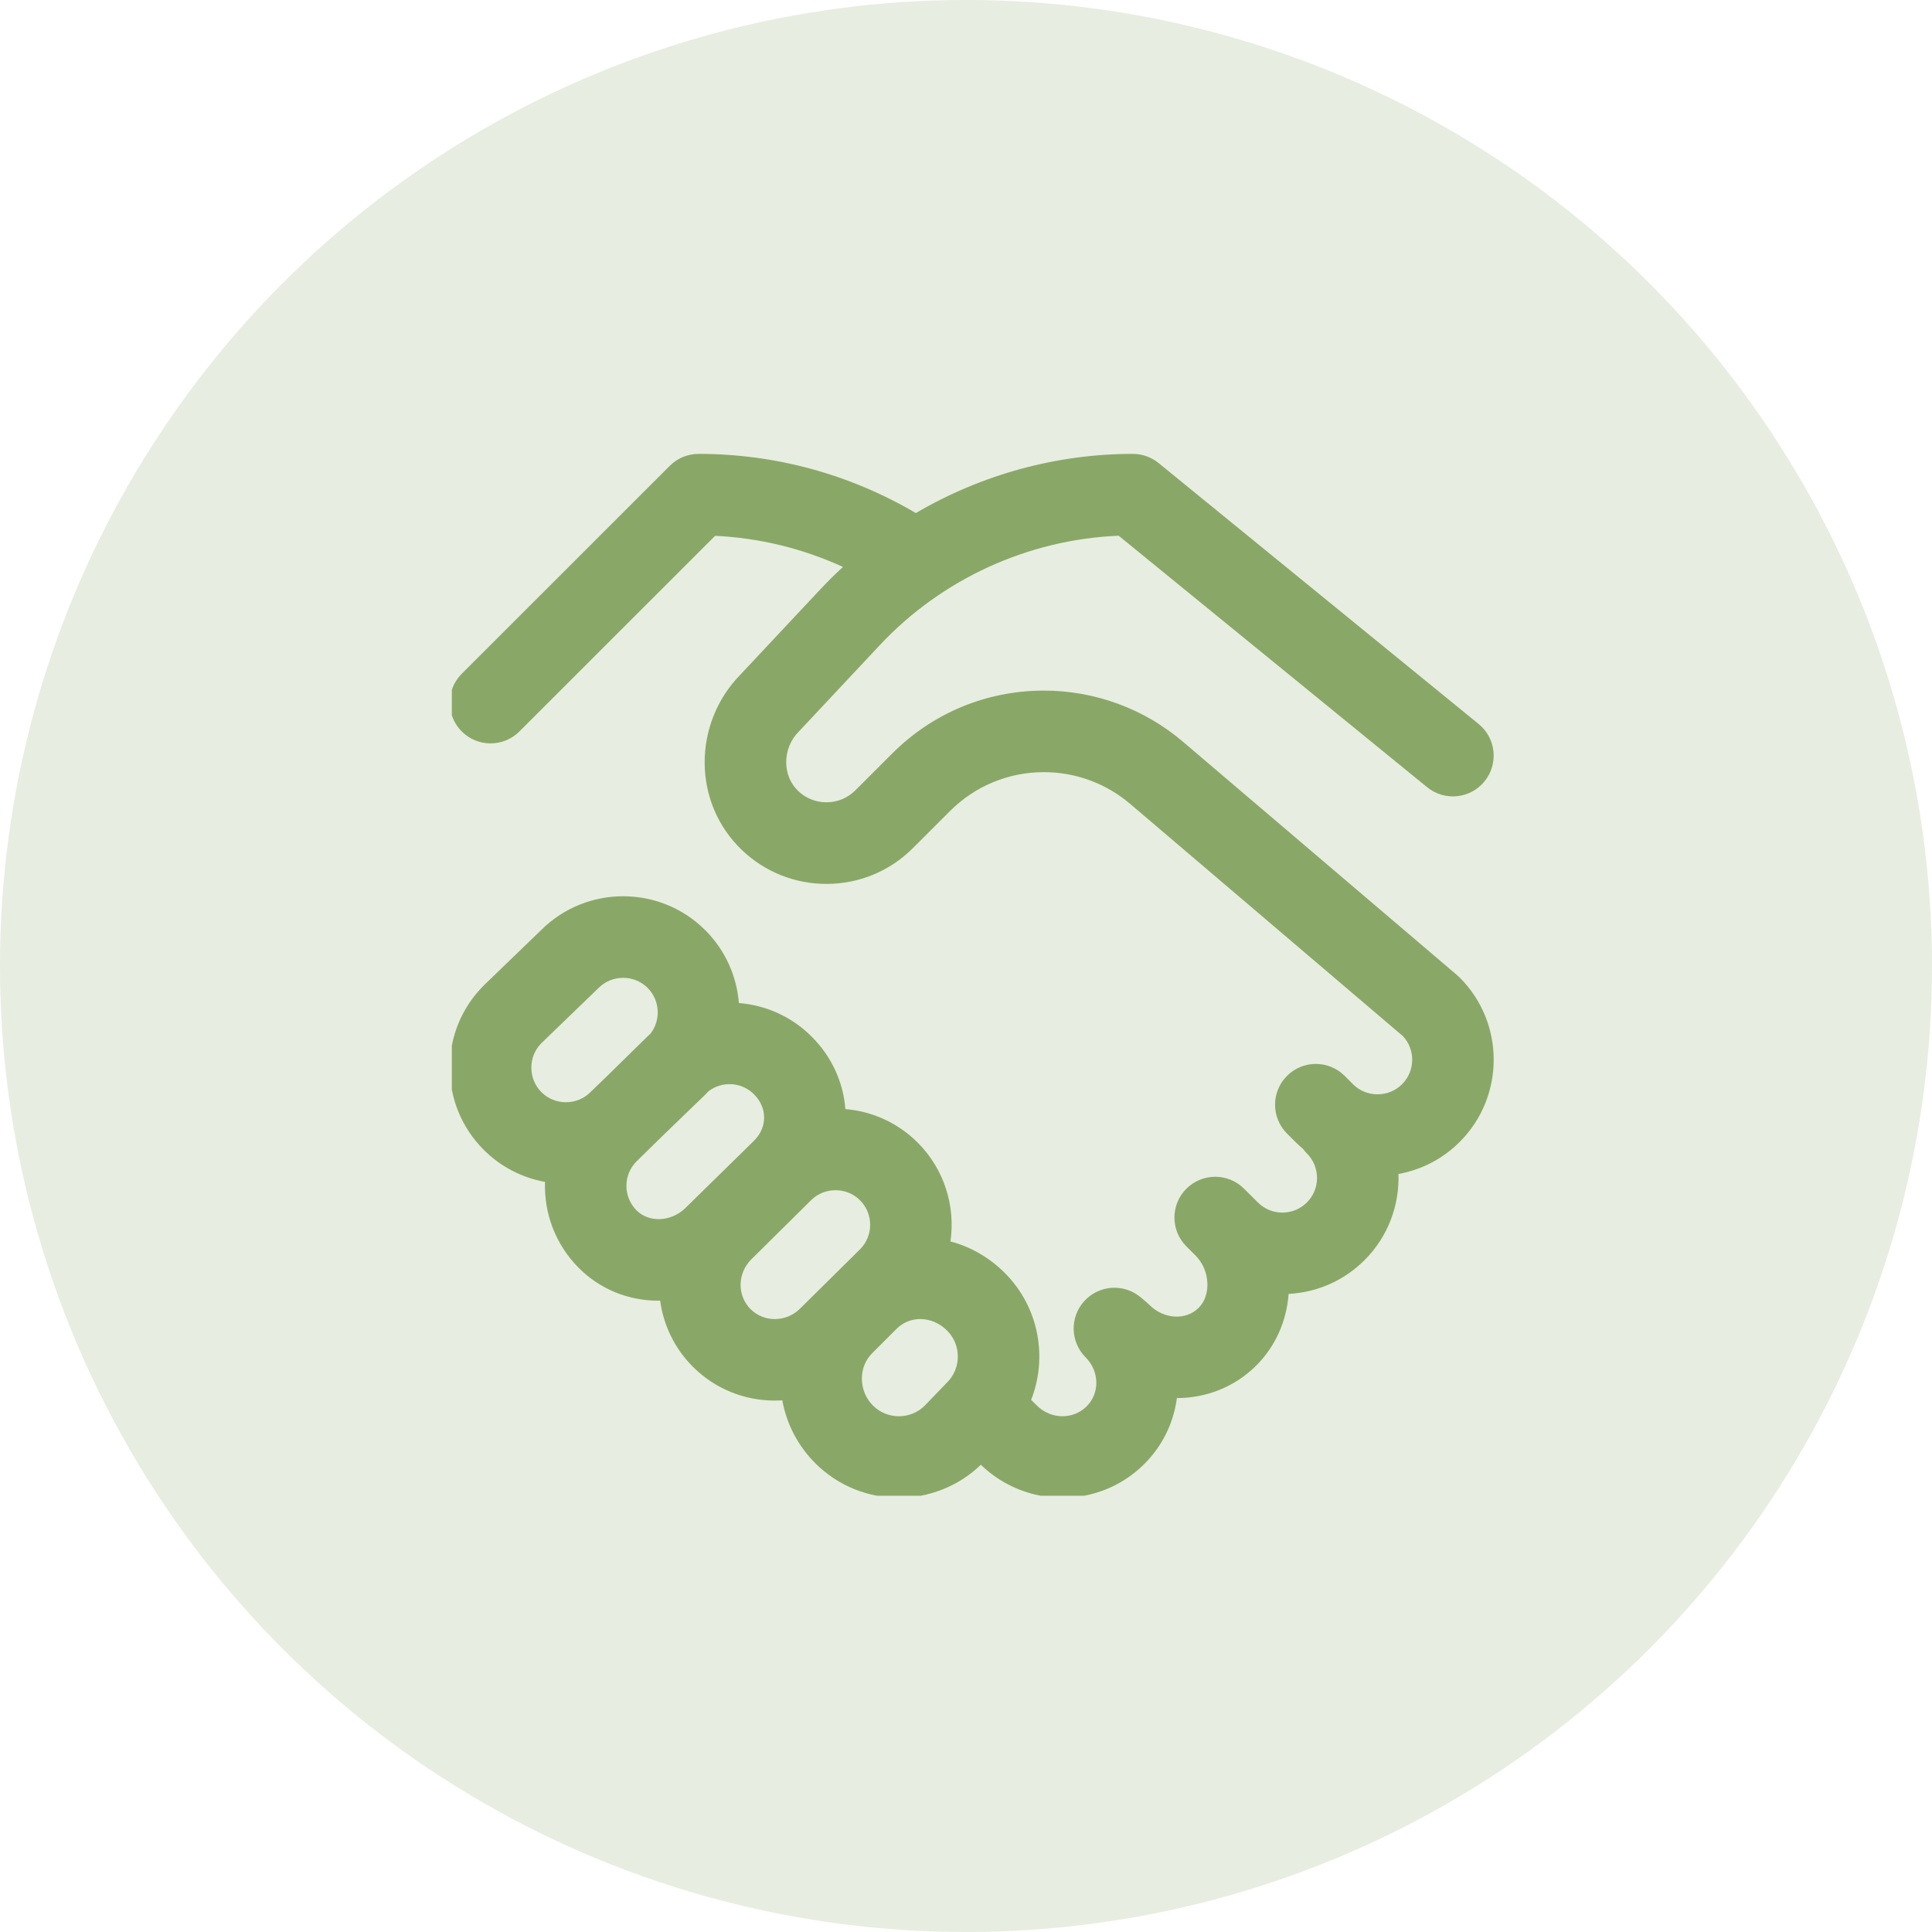
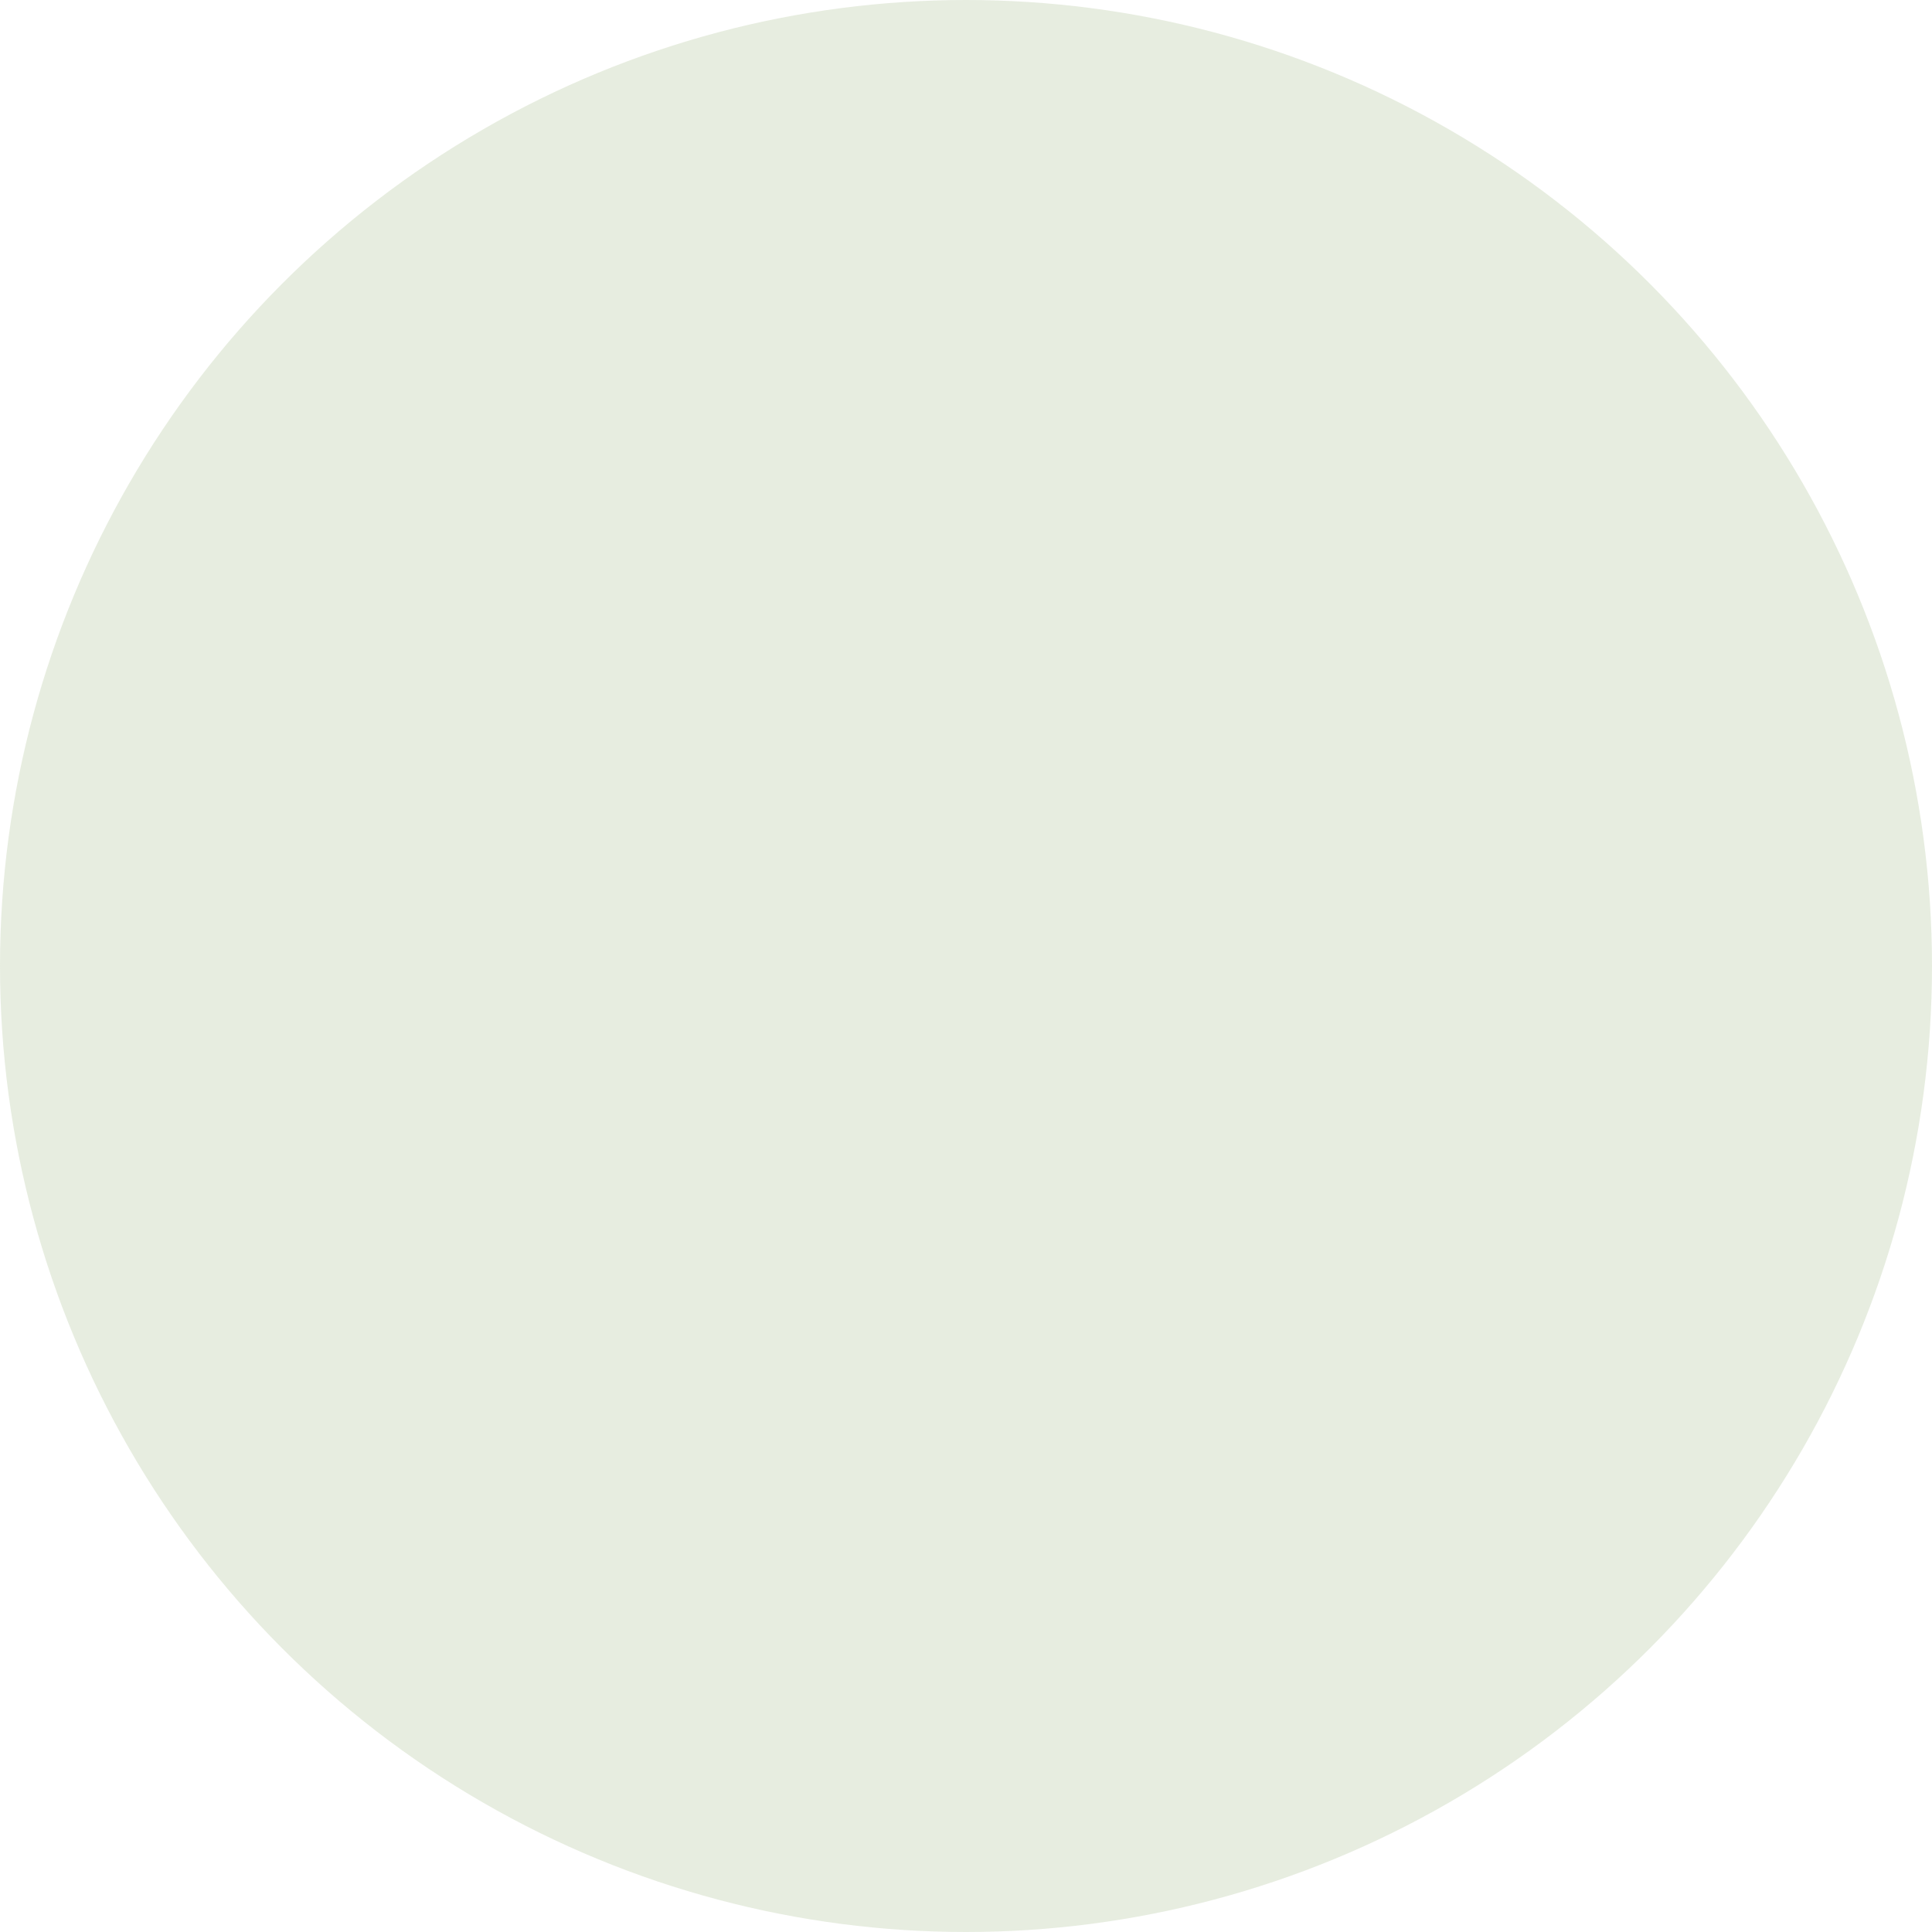
<svg xmlns="http://www.w3.org/2000/svg" width="124" height="124" viewBox="0 0 124 124" fill="none">
  <circle cx="62" cy="62" r="62" fill="#89A867" fill-opacity="0.2" />
  <g clip-path="url(#clip0_112_5)">
-     <path d="M93.688 62.742C93.639 62.692 93.587 62.645 93.534 62.6L75.93 47.61C73.44 45.49 70.272 44.324 67.004 44.324C66.988 44.324 66.972 44.324 66.956 44.324C63.297 44.337 59.856 45.769 57.268 48.357L54.893 50.731C53.892 51.733 52.248 51.749 51.229 50.768C50.74 50.297 50.467 49.648 50.461 48.941C50.453 48.199 50.747 47.476 51.265 46.957C51.285 46.937 51.305 46.916 51.324 46.896L56.473 41.401C60.455 37.151 65.998 34.623 71.798 34.384L91.596 50.525C92.716 51.439 94.365 51.271 95.278 50.151C96.191 49.031 96.024 47.382 94.904 46.469L74.36 29.719C73.893 29.339 73.309 29.131 72.707 29.131C67.782 29.131 62.969 30.473 58.781 32.93C54.556 30.442 49.76 29.131 44.84 29.131C44.145 29.131 43.48 29.406 42.989 29.897L29.636 43.244C28.614 44.266 28.614 45.923 29.635 46.945C30.147 47.457 30.816 47.712 31.486 47.712C32.156 47.712 32.826 47.457 33.336 46.946L45.898 34.39C48.747 34.525 51.526 35.206 54.104 36.387C53.604 36.846 53.12 37.324 52.654 37.821L47.53 43.29C46.045 44.793 45.206 46.868 45.227 48.991C45.246 51.115 46.09 53.086 47.599 54.539C49.088 55.971 51.047 56.749 53.113 56.731C55.184 56.713 57.13 55.897 58.594 54.432L60.969 52.058C62.573 50.454 64.706 49.566 66.974 49.558H67.004C69.029 49.558 70.993 50.281 72.536 51.595L90.046 66.504C90.854 67.375 90.834 68.742 89.987 69.589C89.571 70.006 89.012 70.235 88.414 70.235C87.816 70.235 87.257 70.006 86.841 69.589L86.304 69.052C85.282 68.03 83.625 68.029 82.603 69.052C81.581 70.074 81.581 71.731 82.603 72.753L83.14 73.29C83.298 73.448 83.463 73.598 83.633 73.739C83.708 73.84 83.788 73.939 83.88 74.03C84.747 74.897 84.747 76.309 83.88 77.176C83.013 78.044 81.602 78.044 80.734 77.176C80.727 77.17 80.72 77.162 80.714 77.156L79.846 76.294C78.824 75.273 77.167 75.273 76.145 76.295C75.123 77.317 75.123 78.974 76.145 79.996L76.743 80.594L76.743 80.594C77.196 81.047 77.47 81.692 77.493 82.365C77.505 82.731 77.449 83.422 76.931 83.94C76.112 84.76 74.694 84.675 73.771 83.751C73.722 83.702 73.671 83.655 73.618 83.61L73.225 83.276C72.157 82.364 70.558 82.46 69.605 83.492C68.652 84.524 68.684 86.124 69.677 87.118C70.113 87.555 70.358 88.126 70.365 88.727C70.372 89.309 70.151 89.853 69.745 90.26C68.877 91.127 67.449 91.109 66.551 90.212L66.181 89.845C67.25 87.12 66.687 83.897 64.487 81.698V81.697C63.503 80.713 62.303 80.023 61.003 79.678C61.326 77.43 60.625 75.062 58.899 73.335C57.606 72.042 55.952 71.326 54.257 71.183C54.13 69.499 53.41 67.847 52.094 66.531C50.793 65.23 49.127 64.513 47.423 64.376C47.286 62.672 46.569 61.006 45.268 59.705C42.366 56.803 37.648 56.797 34.738 59.687L31.081 63.218C31.07 63.228 31.058 63.239 31.048 63.25C29.643 64.655 28.869 66.528 28.869 68.524C28.869 70.52 29.643 72.393 31.048 73.798C32.16 74.91 33.539 75.595 34.98 75.857C34.912 77.851 35.636 79.867 37.155 81.386C38.509 82.74 40.317 83.481 42.26 83.481C42.297 83.481 42.334 83.48 42.371 83.48C42.582 85.035 43.282 86.533 44.472 87.723C45.919 89.17 47.821 89.893 49.729 89.893C49.889 89.893 50.05 89.885 50.21 89.875C50.487 91.399 51.214 92.8 52.326 93.912C53.806 95.391 55.748 96.13 57.693 96.13C59.59 96.13 61.487 95.422 62.953 94.012C64.413 95.422 66.302 96.13 68.188 96.13C70.096 96.13 71.999 95.408 73.446 93.961C74.604 92.803 75.326 91.33 75.535 89.732C77.399 89.729 79.238 89.035 80.632 87.641C81.856 86.417 82.575 84.809 82.706 83.045C84.551 82.949 86.27 82.188 87.581 80.877C89.1 79.359 89.824 77.342 89.756 75.347C91.24 75.081 92.603 74.375 93.688 73.29C96.596 70.382 96.596 65.65 93.688 62.742ZM37.928 70.065C37.917 70.076 37.906 70.086 37.895 70.097C37.479 70.514 36.92 70.743 36.322 70.743C35.724 70.743 35.165 70.514 34.749 70.097C34.333 69.68 34.103 69.122 34.103 68.524C34.103 67.932 34.328 67.38 34.736 66.965L38.388 63.438C38.399 63.427 38.41 63.417 38.421 63.406C38.837 62.99 39.396 62.76 39.994 62.76C40.592 62.76 41.151 62.99 41.567 63.406C41.983 63.822 42.213 64.381 42.213 64.979C42.213 65.476 42.053 65.945 41.76 66.329C41.691 66.392 41.623 66.455 41.556 66.522L38.872 69.153L37.928 70.065ZM43.941 77.581C43.025 78.426 41.645 78.474 40.856 77.685C39.991 76.82 39.989 75.414 40.848 74.546L42.525 72.902L45.235 70.286C45.246 70.275 45.257 70.264 45.268 70.254C45.339 70.183 45.406 70.111 45.472 70.039C46.343 69.373 47.597 69.436 48.393 70.233C49.255 71.094 49.26 72.342 48.407 73.202L43.941 77.581ZM51.367 83.973C51.364 83.976 51.361 83.98 51.358 83.983C50.469 84.872 49.04 84.889 48.172 84.022C47.306 83.156 47.323 81.73 48.208 80.841L52.042 77.046C52.046 77.043 52.049 77.04 52.052 77.037C52.468 76.62 53.027 76.391 53.625 76.391C54.223 76.391 54.781 76.62 55.198 77.037C56.064 77.903 56.066 79.311 55.202 80.179L51.367 83.973ZM60.787 88.73C60.775 88.74 60.764 88.752 60.753 88.763L59.344 90.224C58.425 91.129 56.941 91.124 56.027 90.211C55.576 89.759 55.324 89.154 55.317 88.507C55.31 87.873 55.544 87.287 55.974 86.856L57.545 85.286C57.964 84.867 58.508 84.659 59.064 84.659C59.672 84.659 60.295 84.908 60.786 85.398C61.705 86.317 61.705 87.811 60.787 88.73Z" fill="#89A867" />
-   </g>
+     </g>
  <defs>
    <clipPath id="clip0_112_5">
-       <rect width="67" height="67" fill="white" transform="translate(29 29)" />
-     </clipPath>
+       </clipPath>
  </defs>
</svg>